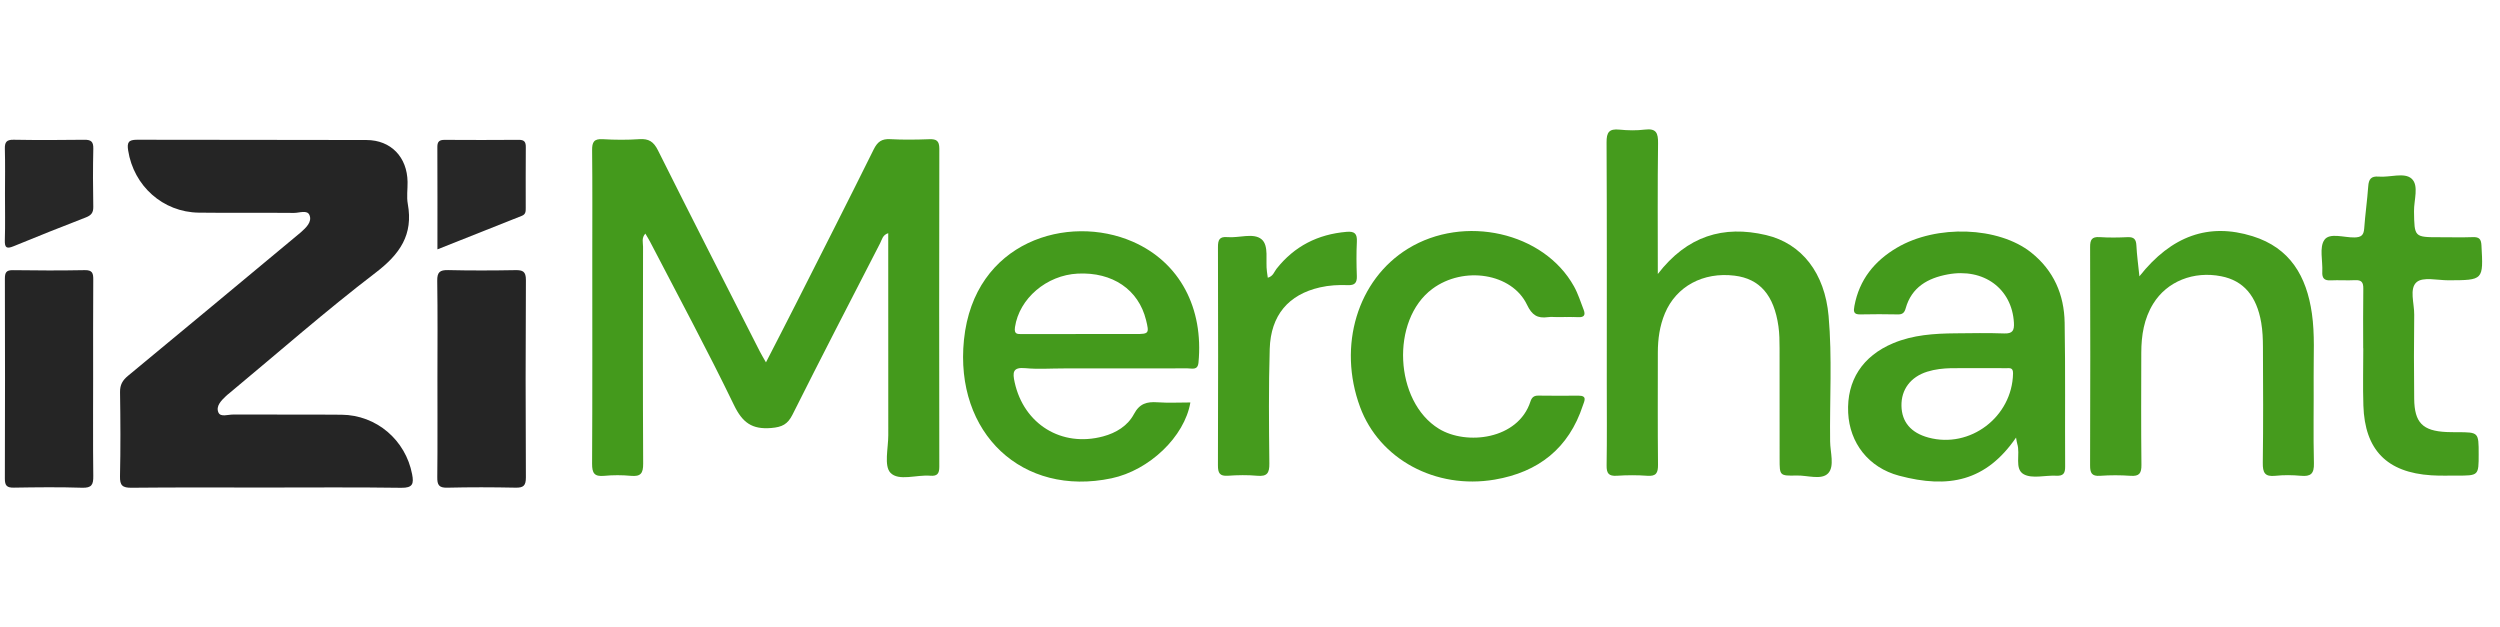
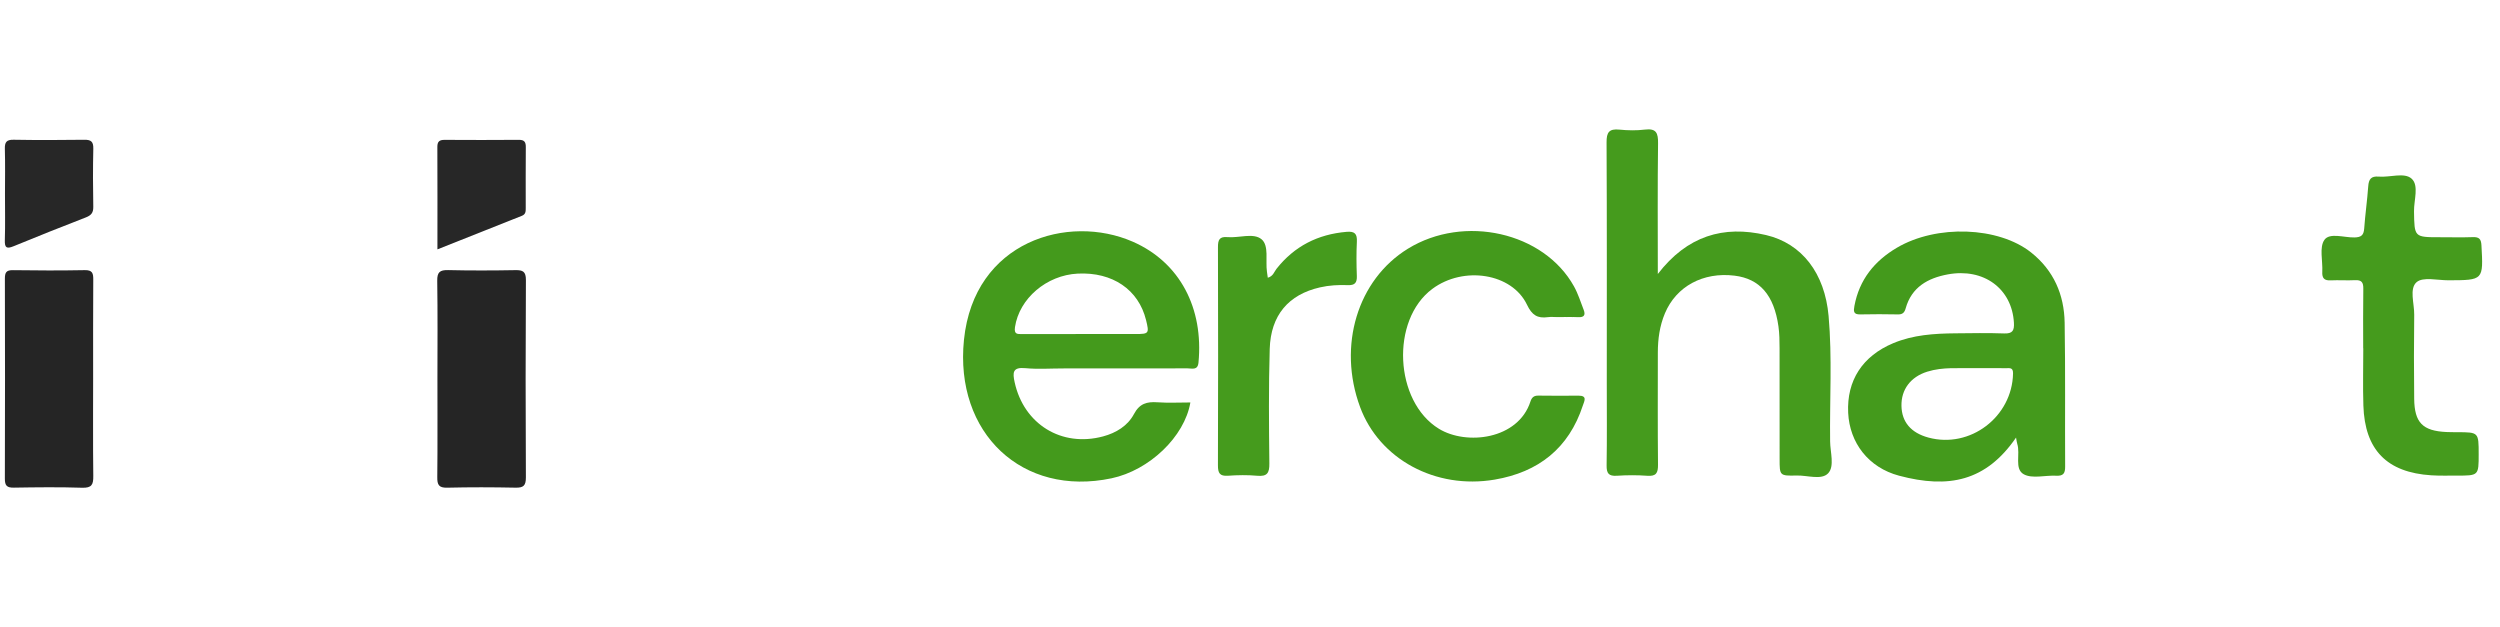
<svg xmlns="http://www.w3.org/2000/svg" version="1.1" id="Layer_1" x="0px" y="0px" viewBox="0 0 1024 257" style="enable-background:new 0 0 1024 257;" xml:space="preserve">
  <style type="text/css">
	.st0{fill:none;}
	.st1{fill:#252525;}
	.st2{fill:#449A1C;}
	.st3{fill:#459B1D;}
	.st4{fill:#272727;}
</style>
  <g>
-     <path class="st0" d="M418.75,136.83c7.99-0.02,15.98-0.01,23.98-0.01c7.49,0,14.98,0.01,22.48,0c-7.49,0.01-14.98,0-22.48,0   C434.73,136.82,426.74,136.81,418.75,136.83z" />
+     <path class="st0" d="M418.75,136.83c7.99-0.02,15.98-0.01,23.98-0.01c7.49,0,14.98,0.01,22.48,0C434.73,136.82,426.74,136.81,418.75,136.83z" />
    <path class="st0" d="M179.21,135c0.01-6.66-0.02-13.32-0.12-19.97C179.2,121.69,179.22,128.35,179.21,135z" />
    <path class="st0" d="M179.18,154.98c0-6.66,0.03-13.32,0.04-19.97C179.21,141.66,179.18,148.32,179.18,154.98   c0,10.11,0.05,20.22,0.01,30.34C179.23,175.2,179.18,165.09,179.18,154.98z" />
-     <path class="st1" d="M139.91,169.87c-14.83-0.14-29.66,0-44.48-0.07c-2.04-0.01-5.08,1.13-5.95-0.81c-1.18-2.63,1.14-4.91,3.1-6.79   c0.48-0.46,1.02-0.86,1.53-1.29c19.86-16.49,39.27-33.57,59.76-49.23c9.95-7.6,15.46-15.55,13.16-28.17   c-0.53-2.9-0.04-5.98-0.09-8.98c-0.14-10.15-6.77-17.15-16.84-17.18c-31.32-0.12-62.65,0-93.97-0.11   c-3.55-0.01-4.14,1.15-3.64,4.39c2.27,14.52,14.22,25.28,28.93,25.47c12.99,0.17,25.99-0.02,38.99,0.11   c2.17,0.02,5.45-1.36,6.36,0.91c1.14,2.83-1.46,5.16-3.6,7.08c-0.62,0.55-1.28,1.06-1.92,1.6c-22.92,19.06-45.82,38.14-68.81,57.12   c-2.25,1.86-3.31,3.69-3.27,6.69c0.17,11.49,0.24,22.98-0.02,34.47c-0.09,3.8,1.04,4.74,4.75,4.7c18.33-0.19,36.65-0.09,54.98-0.09   c18.49,0,36.99-0.16,55.48,0.11c4.72,0.07,5.19-1.68,4.44-5.56C166.13,180.26,154.23,170.01,139.91,169.87z" />
-     <path class="st2" d="M380.64,57.02c-5.32,0.19-10.67,0.28-15.98-0.02c-3.52-0.2-5.25,1.07-6.81,4.23   c-10.49,21.17-21.21,42.23-31.88,63.31c-3.96,7.83-8,15.61-12.23,23.88c-1.07-1.89-1.85-3.15-2.52-4.47   c-13.95-27.44-27.97-54.84-41.72-82.38c-1.78-3.56-3.76-4.83-7.61-4.57c-4.97,0.34-10,0.31-14.98,0.01   c-3.65-0.23-4.42,1.2-4.38,4.56c0.16,14.65,0.07,29.3,0.07,43.95c0,28.13,0.07,56.26-0.08,84.4c-0.02,3.87,0.92,5.37,4.95,4.98   c3.63-0.35,7.35-0.34,10.98,0c3.97,0.37,5.01-1.02,4.99-4.96c-0.16-29.63-0.1-59.26-0.05-88.89c0-1.67-0.69-3.57,0.94-5.38   c0.79,1.36,1.49,2.46,2.08,3.62c11.49,22.16,23.35,44.13,34.21,66.59c3.49,7.23,7.39,10.1,15.34,9.42c4.4-0.38,6.65-1.5,8.64-5.45   c11.78-23.5,23.86-46.85,35.89-70.22c0.74-1.43,1.03-3.43,3.33-4.12c0,27.83-0.02,55.28,0.02,82.73c0.01,5.3-1.82,12.58,0.89,15.41   c3.37,3.53,10.69,0.73,16.28,1.2c2.84,0.24,3.73-0.8,3.73-3.64c-0.07-43.45-0.08-86.89,0.01-130.34   C384.74,57.66,383.56,56.92,380.64,57.02z" />
    <path class="st3" d="M748.99,129.41c-1.55-17.45-10.88-29.68-25.65-33.14c-17.44-4.09-32.28,0.35-44.3,15.96   c0-18.7-0.13-36.13,0.1-53.55c0.05-4.19-0.71-6.17-5.38-5.6c-3.45,0.42-7.01,0.36-10.47,0.01c-4.21-0.42-5.27,1.11-5.24,5.24   c0.17,32.95,0.09,65.9,0.09,98.85c0,11.15,0.11,22.3-0.07,33.45c-0.05,3.23,0.83,4.46,4.19,4.24c4.14-0.27,8.34-0.3,12.48,0.01   c3.64,0.27,4.41-1.16,4.38-4.53c-0.16-15.31-0.07-30.62-0.07-45.93c0-5.54,0.75-10.96,2.91-16.1   c4.64-11.05,15.68-16.99,28.52-15.41c10.29,1.26,16.16,7.96,17.97,20.75c0.42,2.95,0.45,5.97,0.46,8.96   c0.04,15.14,0.02,30.29,0.02,45.43c0,6.76,0,6.89,6.98,6.72c4.43-0.11,10.2,1.98,12.92-0.93c2.67-2.86,0.84-8.58,0.79-13.03   C749.4,163.67,750.51,146.51,748.99,129.41z" />
    <path class="st2" d="M845.68,132.19c-0.19-11.49-4.46-21.4-13.73-28.77c-13.36-10.62-38.72-11.55-55-1.94   c-9.2,5.43-15.38,13.08-17.38,23.81c-0.4,2.16-0.46,3.55,2.38,3.49c5.16-0.11,10.33-0.11,15.5,0c1.89,0.04,2.64-0.82,3.1-2.46   c2.43-8.7,9.08-12.41,17.21-13.92c14.79-2.75,26.34,5.85,27.14,19.78c0.18,3.14-0.5,4.53-3.98,4.4   c-6.66-0.24-13.33-0.12-19.99-0.05c-8.69,0.08-17.31,0.62-25.49,4.05c-12.56,5.27-19.07,15.28-18.43,28.52   c0.6,12.25,8.25,22.39,20.86,25.75c20.29,5.4,35.6,2.29,47.9-15.62c0.24,1.29,0.3,1.97,0.5,2.59c1.34,4.18-1.3,10.27,2.68,12.45   c3.48,1.9,8.78,0.35,13.27,0.58c2.88,0.15,3.68-0.92,3.66-3.72C845.77,171.49,846.01,151.83,845.68,132.19z M789.85,179.22   c-7.12-1.94-10.88-6.36-11.01-12.96c-0.14-6.73,3.75-11.88,10.55-14.02c6.5-2.04,13.2-1.29,19.07-1.45c4.93,0,9.09-0.03,13.25,0.02   c1.4,0.02,2.88-0.41,2.83,2.15C824.21,170.75,806.95,183.88,789.85,179.22z" />
    <path class="st2" d="M463.99,99c-26.44-11.56-65.02-0.24-69.15,40.18c-3.91,38.29,23.95,64.45,60.45,56.73   c15.44-3.27,29.9-17.01,32.29-31.06c-4.54,0-9.02,0.24-13.47-0.07c-4.32-0.3-7.33,0.47-9.64,4.82c-2.56,4.82-7.3,7.72-12.64,9.15   c-17.01,4.57-32.47-4.99-36.23-22.18c-0.86-3.93-0.87-6.27,4.38-5.77c5.12,0.49,10.32,0.11,15.48,0.11   c16.99,0,33.99,0.02,50.98-0.03c1.78-0.01,4.14,0.94,4.46-2.36C493.03,126.33,483.37,107.48,463.99,99z M465.2,136.82   c-7.49,0.01-14.98,0-22.48,0c-7.99,0-15.98-0.01-23.98,0.01c-1.96,0.01-3.46,0.21-3-2.86c1.74-11.64,12.87-21.27,25.73-21.9   c14.22-0.7,24.89,6.57,27.95,19.02C470.77,136.56,470.6,136.81,465.2,136.82z" />
-     <path class="st3" d="M947.67,154.31c-0.06-8.65,0.52-17.32-0.72-25.93c-2.16-15.12-8.85-26.84-24.32-31.64   c-17.87-5.56-33.15-0.24-46.33,16.44c-0.49-4.78-1.04-8.69-1.23-12.62c-0.12-2.53-0.99-3.54-3.59-3.42   c-3.82,0.18-7.67,0.24-11.49-0.02c-3.21-0.21-3.89,1.12-3.88,4.06c0.09,29.8,0.09,59.6-0.01,89.4c-0.01,3.12,0.64,4.56,4.11,4.31   c4.14-0.3,8.34-0.29,12.48,0c3.56,0.25,4.48-1.03,4.44-4.48c-0.17-15.31-0.1-30.63-0.06-45.95c0.02-7.08,1.09-13.93,4.91-20.1   c5.62-9.08,16.47-13.45,27.86-11.2c9.03,1.78,14.48,7.98,16.36,19.03c0.56,3.26,0.69,6.62,0.7,9.93   c0.07,15.82,0.16,31.63-0.06,47.44c-0.05,3.98,0.77,5.79,5.12,5.33c3.46-0.37,7.01-0.33,10.48-0.01c4.03,0.37,5.45-0.82,5.34-5.11   C947.49,177.95,947.76,166.13,947.67,154.31z" />
    <path class="st2" d="M646.55,162.06c-5.49,0.05-10.99,0.06-16.48-0.02c-1.81-0.02-2.66,0.76-3.2,2.42   c-5.05,15.6-26.24,18.06-37.5,11.16c-18.23-11.17-19.87-44.53-2.68-57.3c12.78-9.5,32.61-6.44,38.77,6.5   c2.03,4.27,4.28,5.66,8.53,5.09c1.31-0.18,2.66-0.03,3.99-0.03c2.83,0,5.67-0.11,8.49,0.03c2.4,0.12,3.01-0.91,2.22-2.96   c-1.26-3.25-2.3-6.63-3.99-9.66c-12.36-22.22-45-29.57-68-15.43c-20.68,12.71-28.87,39.81-19.61,64.86   c7.89,21.35,30.9,33.84,55.12,29.73c17.92-3.05,30.37-12.8,36.13-30.37C648.91,164.33,650.32,162.03,646.55,162.06z" />
    <path class="st2" d="M637.98,129.89c-1.33,0-2.68-0.14-3.99,0.03C635.3,129.75,636.65,129.9,637.98,129.89   c2.83,0,5.67-0.11,8.49,0.03C643.65,129.79,640.81,129.89,637.98,129.89z" />
    <path class="st3" d="M1012.89,97.13c-4.49,0.16-8.99,0.04-13.48,0.04c-10.58,0-10.46,0-10.63-10.6c-0.07-4.58,2.1-10.58-0.96-13.37   c-2.99-2.72-8.92-0.46-13.53-0.86c-3.09-0.27-4.05,1.07-4.26,3.94c-0.42,5.8-1.24,11.57-1.66,17.38c-0.2,2.74-1.3,3.55-4.02,3.6   c-4.24,0.08-10.13-2.06-12.28,1c-2.14,3.06-0.63,8.62-0.86,13.08c-0.13,2.55,0.76,3.63,3.42,3.5c3.32-0.17,6.66,0.1,9.98-0.08   c2.65-0.14,3.44,0.87,3.4,3.46c-0.13,8.15-0.05,16.3-0.05,24.45c0.01,0,0.03,0,0.04,0c0,7.82-0.21,15.64,0.04,23.45   c0.58,18.18,9.63,27.41,27.82,28.57c3.48,0.22,6.99,0.11,10.48,0.12c8.92,0.01,8.92,0,8.92-8.78c0-8.97,0-8.97-8.72-9   c-1.5-0.01-3,0-4.49-0.07c-9.72-0.45-13.09-3.82-13.2-13.61c-0.12-11.48-0.14-22.96,0.01-34.43c0.06-4.59-2.09-10.69,0.98-13.34   c2.62-2.26,8.55-0.76,13.02-0.77c14.4-0.04,14.33-0.01,13.54-14.31C1016.27,97.9,1015.45,97.04,1012.89,97.13z" />
    <path class="st1" d="M38.13,184.94c-0.05-9.99,0.02-19.97,0.02-29.96c0-6.74-0.01-13.48-0.01-20.22c0-6.74,0.01-13.48,0.06-20.22   c0.02-2.56-0.32-3.95-3.44-3.89c-9.82,0.18-19.65,0.16-29.48,0.01C2.5,110.61,2,111.7,2,114.17c0.07,27.3,0.08,54.6-0.01,81.89   c-0.01,2.85,0.83,3.73,3.67,3.68c9.32-0.15,18.66-0.27,27.97,0.04c3.97,0.13,4.64-1.31,4.58-4.86   C38.17,191.6,38.14,188.27,38.13,184.94z" />
-     <path class="st1" d="M38.13,184.94c-0.05-9.99,0.02-19.97,0.02-29.96c0-6.74-0.01-13.48-0.01-20.22c0,6.74,0.01,13.48,0.01,20.22   C38.14,164.97,38.08,174.95,38.13,184.94z" />
    <path class="st1" d="M211.07,110.65c-9.16,0.16-18.32,0.2-27.48-0.02c-3.42-0.08-4.56,0.83-4.5,4.4c0.1,6.66,0.12,13.31,0.12,19.97   c-0.01,6.66-0.04,13.32-0.04,19.97c0,10.11,0.05,20.22,0.01,30.34c-0.01,3.37-0.04,6.74-0.07,10.11c-0.04,3.13,0.61,4.43,4.07,4.34   c9.32-0.23,18.65-0.2,27.98-0.01c3.24,0.07,4.25-0.83,4.24-4.19c-0.14-26.96-0.14-53.93,0.01-80.89   C215.42,111.18,214.13,110.6,211.07,110.65z" />
    <path class="st3" d="M555.76,113.02c-0.17-4.65-0.22-9.33,0.01-13.98c0.17-3.28-0.85-4.37-4.22-4.08   c-11.76,1.01-21.36,5.86-28.7,15.16c-0.96,1.22-1.35,3.02-3.56,3.64c-0.12-0.9-0.22-1.66-0.34-2.42   c-0.67-4.56,0.91-10.69-2.2-13.32c-3.3-2.79-9.27-0.46-14.04-0.9c-3.24-0.29-3.84,1.18-3.83,4.06c0.08,29.8,0.1,59.6-0.01,89.4   c-0.01,3.17,0.7,4.52,4.12,4.28c3.98-0.28,8.02-0.35,11.98,0.01c4.05,0.37,5.01-1.11,4.96-5c-0.17-15.65-0.32-31.3,0.15-46.94   c0.41-13.86,7.74-22.29,20.58-25.22c3.78-0.87,7.6-1.06,11.42-0.92C554.95,116.91,555.87,115.81,555.76,113.02z" />
    <path class="st4" d="M179.17,102.14c11.85-4.72,23.21-9.25,34.6-13.75c1.63-0.64,1.57-1.93,1.57-3.27c0-8.3-0.04-16.61,0.03-24.91   c0.02-2.09-0.65-2.95-2.85-2.93c-10.14,0.08-20.27,0.07-30.41,0.01c-2.08-0.01-2.98,0.65-2.97,2.85   C179.21,73.9,179.17,87.67,179.17,102.14z" />
    <path class="st4" d="M5.53,100.87c9.82-4.04,19.69-7.97,29.59-11.8c2.14-0.83,3.13-1.86,3.09-4.3c-0.15-7.96-0.17-15.94,0.01-23.9   c0.06-2.91-0.98-3.66-3.74-3.62c-9.63,0.13-19.27,0.16-28.9-0.01C2.63,57.19,1.91,58.26,1.99,61c0.08,3.07,0.1,6.14,0.09,9.21   c-0.01,3.07-0.04,6.14-0.04,9.21c0,3.15,0.03,6.31,0.04,9.46c0.01,3.15,0,6.31-0.1,9.46C1.89,101.39,2.61,102.07,5.53,100.87z" />
    <path class="st4" d="M2.08,70.21c-0.01,3.07-0.04,6.14-0.04,9.21c0,3.15,0.03,6.31,0.04,9.46c-0.01-3.15-0.04-6.31-0.04-9.46   C2.04,76.35,2.07,73.28,2.08,70.21z" />
  </g>
</svg>